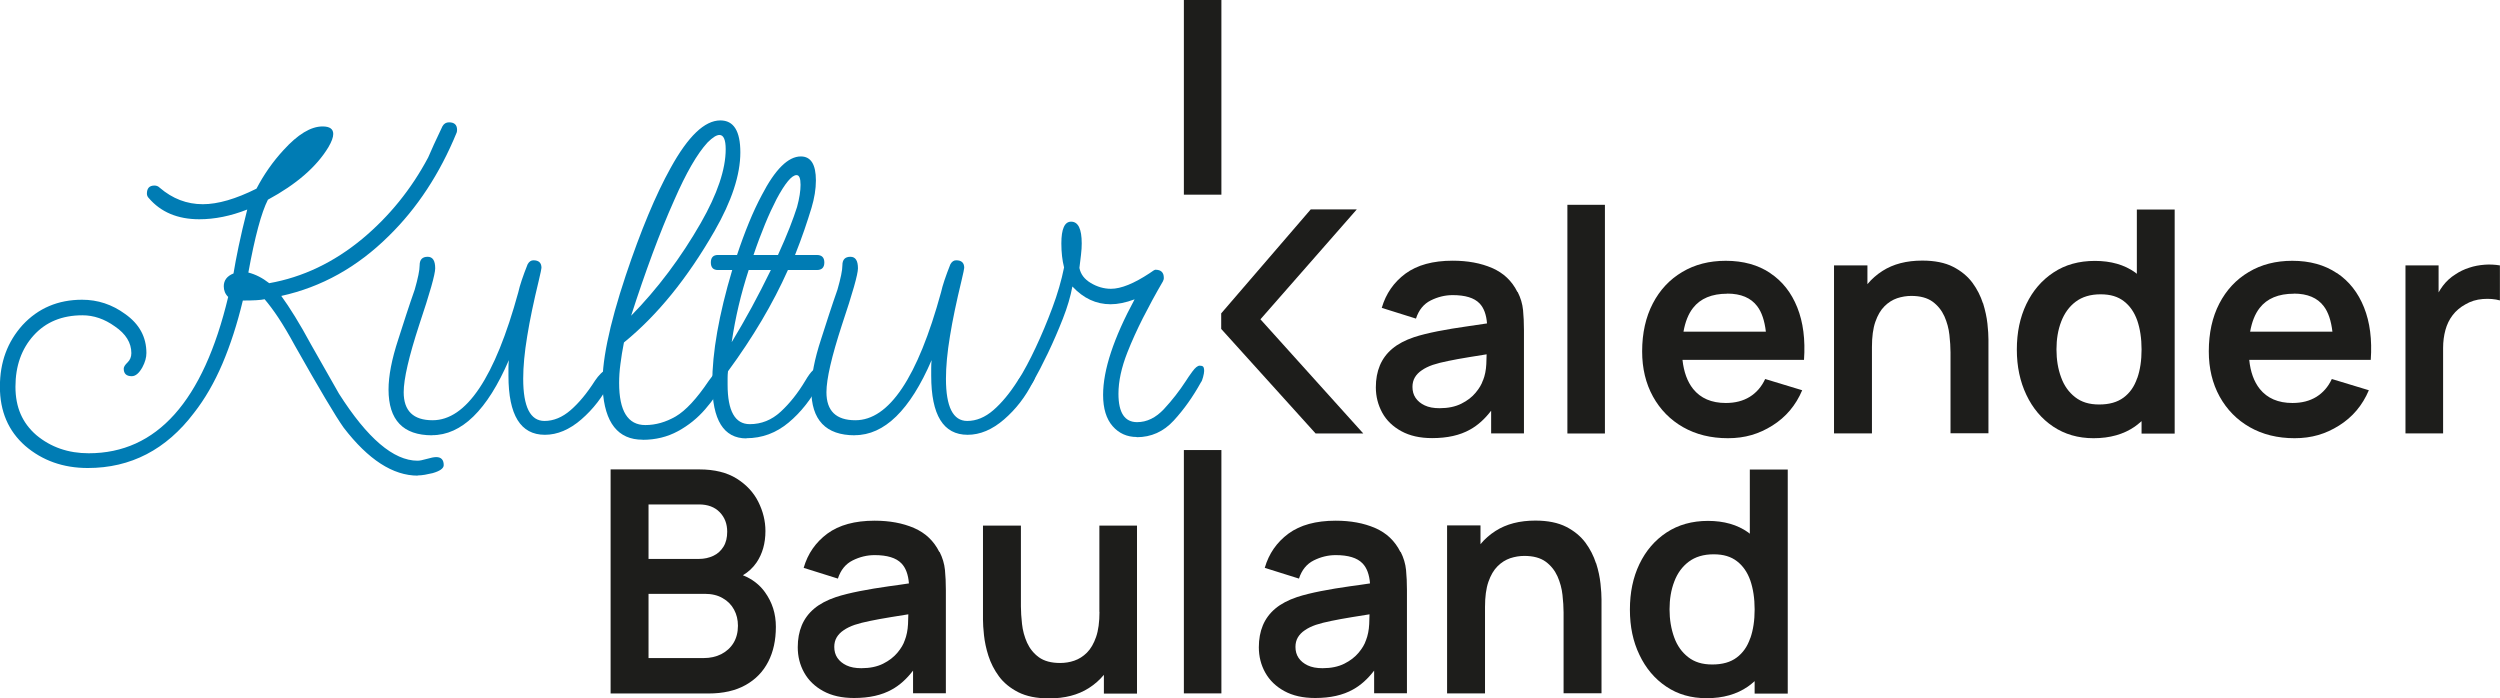
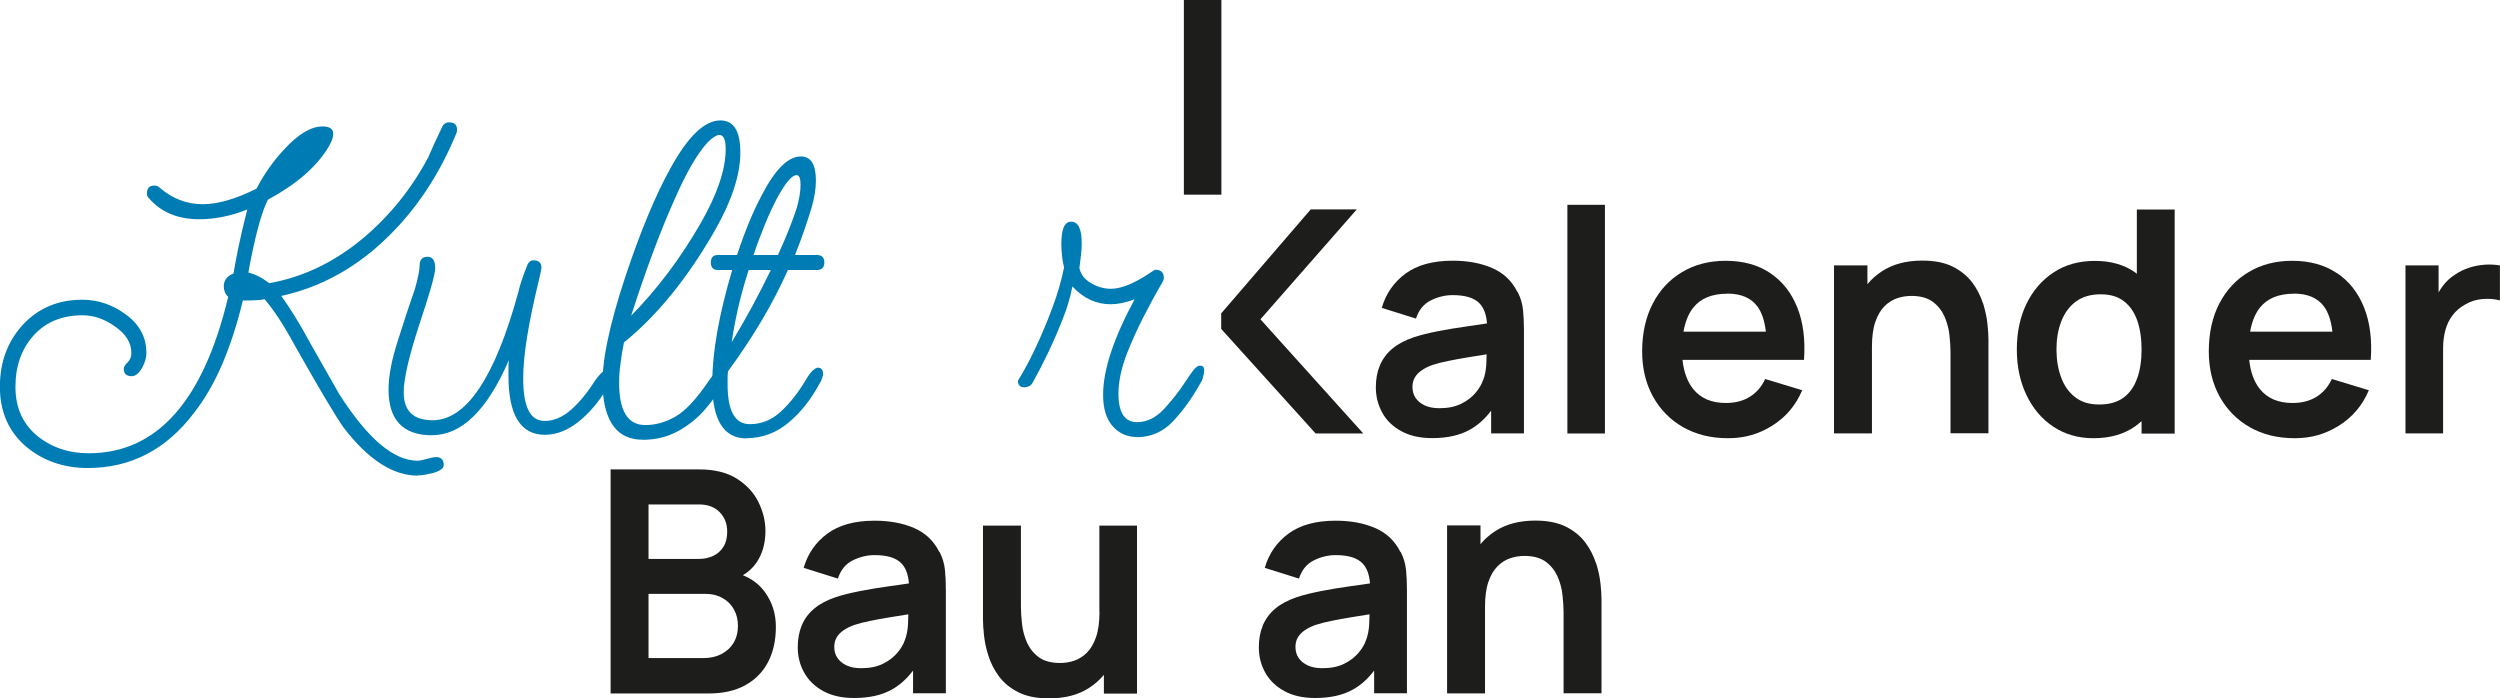
<svg xmlns="http://www.w3.org/2000/svg" id="Ebene_2" data-name="Ebene 2" viewBox="0 0 249.14 69.59">
  <defs>
    <style>
      .cls-1 {
        fill: #1d1d1b;
      }

      .cls-1, .cls-2 {
        stroke-width: 0px;
      }

      .cls-2 {
        fill: #007cb4;
      }
    </style>
  </defs>
  <g id="Ebene_1-2" data-name="Ebene 1">
    <g>
      <g>
        <polygon class="cls-1" points="135.21 20.87 130.62 20.87 121.7 31.23 121.7 32.78 131.11 43.2 135.86 43.2 125.61 31.82 135.21 20.87" />
        <path class="cls-1" d="M151.22,29.1c-.55-1.11-1.39-1.9-2.52-2.39-1.13-.49-2.44-.73-3.93-.73-1.97,0-3.54.43-4.71,1.29-1.16.86-1.95,2-2.36,3.41l3.41,1.07c.28-.86.77-1.46,1.47-1.81.7-.35,1.43-.53,2.19-.53,1.25,0,2.14.27,2.67.82.44.45.68,1.13.75,2-.67.1-1.33.2-1.96.29-1.06.15-2.04.31-2.95.49-.9.18-1.69.37-2.36.59-.89.3-1.61.68-2.17,1.15s-.97,1.03-1.24,1.67c-.27.65-.4,1.37-.4,2.18,0,.92.22,1.76.64,2.53s1.06,1.38,1.9,1.84,1.86.69,3.07.69c1.51,0,2.77-.28,3.78-.85.78-.43,1.47-1.06,2.1-1.88v2.26h3.27v-10.28c0-.72-.03-1.39-.09-2.01s-.24-1.22-.54-1.81ZM147.78,37.91c-.12.38-.36.79-.72,1.22-.36.44-.83.8-1.43,1.1-.6.3-1.32.45-2.17.45-.59,0-1.08-.09-1.48-.28-.4-.19-.7-.44-.91-.75-.21-.31-.31-.68-.31-1.09,0-.36.08-.68.24-.95.16-.27.39-.51.69-.71.3-.21.67-.39,1.1-.54.44-.14.96-.28,1.54-.39.58-.12,1.27-.25,2.08-.38.51-.09,1.11-.18,1.74-.28,0,.29-.02.6-.03.97-.03.61-.14,1.16-.33,1.63Z" />
        <rect class="cls-1" x="156.2" y="20.41" width="3.74" height="22.79" />
        <path class="cls-1" d="M176.41,27.21c-1.21-.81-2.69-1.22-4.43-1.22-1.64,0-3.09.37-4.34,1.12-1.25.74-2.23,1.79-2.93,3.14-.7,1.35-1.06,2.94-1.06,4.77,0,1.7.36,3.19,1.08,4.5.72,1.3,1.72,2.32,3,3.05,1.28.73,2.77,1.1,4.47,1.1s3.09-.42,4.43-1.26c1.34-.84,2.33-2.01,2.97-3.52l-3.69-1.12c-.36.78-.88,1.37-1.54,1.78-.67.41-1.46.61-2.38.61-1.43,0-2.51-.47-3.26-1.4-.58-.73-.93-1.7-1.06-2.9h12.11c.14-2.01-.08-3.75-.67-5.22-.59-1.48-1.49-2.62-2.71-3.43ZM172.14,29.26c1.35,0,2.35.42,2.98,1.26.45.59.73,1.44.86,2.53h-8.21c.17-.96.48-1.76.95-2.36.74-.95,1.88-1.42,3.41-1.42Z" />
        <path class="cls-1" d="M197.61,30.22c-.23-.72-.58-1.41-1.05-2.05-.48-.64-1.12-1.17-1.92-1.58s-1.83-.62-3.07-.62c-1.57,0-2.89.34-3.97,1.03-.58.37-1.08.81-1.5,1.32v-1.87h-3.33v16.74h3.78v-8.6c0-1.02.11-1.86.34-2.52s.53-1.17.91-1.55.8-.64,1.26-.8c.46-.15.93-.23,1.41-.23.89,0,1.59.19,2.12.57.52.38.91.87,1.18,1.46.26.59.43,1.21.5,1.85.07.64.11,1.22.11,1.75v8.06h3.78v-9.35c0-.4-.03-.93-.1-1.57-.07-.65-.22-1.33-.44-2.05Z" />
        <path class="cls-1" d="M212.94,27.28c-.06-.04-.1-.09-.16-.13-1.08-.77-2.42-1.15-4.01-1.15s-2.96.38-4.12,1.15c-1.17.77-2.07,1.82-2.71,3.15-.64,1.33-.95,2.84-.95,4.54s.32,3.18.95,4.51c.63,1.33,1.52,2.39,2.67,3.16,1.15.77,2.49,1.16,4.03,1.16,1.63,0,3-.39,4.11-1.16.24-.17.45-.35.67-.54v1.24h3.3v-22.33h-3.77v6.41ZM212.98,37.69c-.28.83-.73,1.47-1.35,1.93s-1.42.69-2.43.69-1.77-.24-2.4-.73c-.63-.49-1.1-1.14-1.4-1.98-.31-.83-.46-1.76-.46-2.78s.15-1.94.47-2.77.79-1.49,1.44-1.98c.65-.49,1.48-.74,2.48-.74s1.73.23,2.33.69c.6.46,1.04,1.1,1.33,1.92.28.82.43,1.78.43,2.88s-.14,2.04-.43,2.87Z" />
        <path class="cls-1" d="M232.87,27.21c-1.21-.81-2.69-1.22-4.43-1.22-1.64,0-3.09.37-4.34,1.12-1.25.74-2.23,1.79-2.93,3.14-.7,1.35-1.05,2.94-1.05,4.77,0,1.7.36,3.19,1.08,4.5.72,1.3,1.72,2.32,3,3.05,1.28.73,2.77,1.1,4.47,1.1s3.09-.42,4.43-1.26c1.34-.84,2.33-2.01,2.97-3.52l-3.69-1.12c-.36.78-.88,1.37-1.54,1.78-.67.41-1.46.61-2.38.61-1.43,0-2.51-.47-3.26-1.4-.58-.73-.93-1.7-1.05-2.9h12.11c.14-2.01-.08-3.75-.67-5.22-.59-1.48-1.49-2.62-2.7-3.43ZM228.6,29.26c1.35,0,2.35.42,2.98,1.26.45.59.73,1.44.86,2.53h-8.2c.17-.96.48-1.76.95-2.36.74-.95,1.88-1.42,3.41-1.42Z" />
        <path class="cls-1" d="M247.61,26.38c-.53.04-1.04.13-1.54.3-.5.16-.96.38-1.37.66-.49.3-.9.68-1.25,1.14-.16.21-.3.43-.43.66v-2.69h-3.3v16.74h3.75v-8.51c0-.64.08-1.24.23-1.79.15-.55.39-1.05.72-1.48.33-.43.75-.79,1.26-1.07.52-.31,1.1-.49,1.74-.54.65-.05,1.22,0,1.71.14v-3.49c-.5-.08-1.01-.11-1.53-.07Z" />
      </g>
      <g>
        <path class="cls-2" d="M41.64,47.4c-2.48,0-4.94-1.59-7.39-4.78-.8-1.12-2.42-3.85-4.87-8.19-.59-1.09-1.14-2.01-1.64-2.77-.5-.75-.96-1.36-1.37-1.84-.38.09-1.11.13-2.17.13-.56,2.33-1.24,4.43-2.04,6.31-.8,1.87-1.74,3.5-2.83,4.89-2.77,3.66-6.3,5.49-10.58,5.49-2.45,0-4.53-.74-6.24-2.21-1.68-1.48-2.52-3.44-2.52-5.89s.75-4.47,2.26-6.15c1.56-1.68,3.54-2.52,5.93-2.52,1.56,0,2.99.47,4.29,1.42,1.42,1,2.12,2.3,2.12,3.89,0,.44-.13.92-.4,1.42-.33.59-.68.89-1.06.89-.53,0-.8-.25-.8-.75,0-.18.13-.38.38-.62.25-.24.38-.55.38-.93,0-1.03-.55-1.92-1.64-2.66-1.03-.74-2.11-1.11-3.23-1.11-2.04,0-3.66.67-4.87,2.01-1.21,1.34-1.81,3.05-1.81,5.11s.69,3.61,2.08,4.82c1.45,1.21,3.19,1.81,5.22,1.81,6.79,0,11.42-5.19,13.9-15.58-.3-.29-.44-.65-.44-1.06,0-.59.32-1.02.97-1.28.12-.74.29-1.64.51-2.7.22-1.06.51-2.29.86-3.67-1.65.65-3.25.97-4.78.97-2.15,0-3.84-.71-5.04-2.12-.12-.12-.18-.27-.18-.44,0-.53.25-.8.75-.8.21,0,.38.07.53.22,1.27,1.09,2.7,1.64,4.29,1.64,1.5,0,3.29-.52,5.35-1.55.74-1.42,1.64-2.7,2.7-3.85,1.42-1.56,2.71-2.35,3.89-2.35.71,0,1.06.25,1.06.75,0,.33-.16.77-.49,1.33-1.18,1.95-3.19,3.69-6.02,5.22-.65,1.27-1.3,3.69-1.95,7.26.71.18,1.4.53,2.08,1.06,3.33-.59,6.43-2.06,9.29-4.43,2.68-2.24,4.87-4.94,6.55-8.1.15-.35.34-.79.58-1.31.24-.52.52-1.11.84-1.79.15-.27.37-.4.66-.4.53,0,.8.25.8.75,0,.12-.02.21-.04.27-1.68,4.1-3.94,7.54-6.77,10.31-3.13,3.1-6.7,5.09-10.71,5.97.41.56.87,1.25,1.37,2.06.5.81,1.03,1.73,1.59,2.77l2.79,4.91c2.83,4.45,5.44,6.68,7.83,6.68.21,0,.52-.06.93-.18.41-.12.72-.18.93-.18.5,0,.75.27.75.8,0,.32-.37.59-1.11.8-.27.06-.52.11-.77.16-.25.04-.49.07-.73.07Z" />
        <path class="cls-2" d="M43.06,43.38c-2.89,0-4.34-1.52-4.34-4.56,0-1.36.32-3.02.97-5,.27-.83.53-1.65.8-2.48.27-.83.55-1.65.84-2.48.32-1.12.49-1.93.49-2.43,0-.56.27-.84.8-.84.5,0,.75.38.75,1.15,0,.59-.53,2.46-1.59,5.62-1.03,3.16-1.55,5.4-1.55,6.73,0,1.86.96,2.79,2.88,2.79,3.36,0,6.21-4.25,8.54-12.75.15-.68.46-1.61.93-2.79.15-.27.34-.4.58-.4.53,0,.8.25.8.75,0,.09-.09.52-.27,1.28-.5,2.07-.89,3.91-1.15,5.53-.27,1.62-.4,3.04-.4,4.25,0,2.8.71,4.2,2.12,4.2.91,0,1.78-.36,2.61-1.08.83-.72,1.64-1.7,2.43-2.94.18-.27.37-.5.58-.71.21-.21.4-.31.58-.31.41,0,.62.12.62.35,0,.09-.03.23-.09.42-.06.19-.12.32-.18.38-.74,1.48-1.7,2.72-2.88,3.74-1.18,1.02-2.39,1.53-3.63,1.53-2.42,0-3.63-1.96-3.63-5.89v-.75c0-.27.01-.53.04-.8-2.15,4.99-4.71,7.48-7.66,7.48Z" />
        <path class="cls-2" d="M64.04,43.82c-2.45,0-3.78-1.68-3.98-5.04-.15-2.51.62-6.28,2.3-11.33,1.5-4.48,2.99-8.05,4.47-10.71,1.74-3.16,3.39-4.74,4.96-4.74,1.33,0,1.99,1.06,1.99,3.19,0,2.24-.86,4.85-2.57,7.83-2.71,4.72-5.72,8.42-9.03,11.11-.15.77-.27,1.48-.35,2.15-.09.66-.13,1.29-.13,1.88,0,2.8.87,4.2,2.61,4.2,1.03,0,2.04-.29,3.03-.86.99-.58,2.09-1.76,3.3-3.56.09-.12.27-.36.55-.73.28-.37.52-.55.73-.55.29,0,.44.19.44.58,0,.06-.02.18-.04.35-.03.18-.09.34-.18.49-.47.92-1.09,1.81-1.86,2.7-.77.89-1.67,1.62-2.72,2.19s-2.22.86-3.52.86ZM62.89,31.47c2.66-2.71,4.97-5.8,6.95-9.25,1.65-2.89,2.48-5.34,2.48-7.35,0-.94-.21-1.42-.62-1.42-.3,0-.69.25-1.19.75-1.03,1.12-2.14,3.04-3.32,5.75-.74,1.65-1.46,3.44-2.17,5.35-.71,1.92-1.42,3.97-2.12,6.15Z" />
        <path class="cls-2" d="M74.39,43.69c-2.27,0-3.41-1.83-3.41-5.49,0-3.07.66-6.83,1.99-11.29h-1.42c-.47,0-.71-.25-.71-.75s.24-.75.71-.75h1.9c.38-1.15.78-2.23,1.19-3.23.41-1,.84-1.92,1.28-2.74,1.33-2.57,2.63-3.85,3.89-3.85,1,0,1.5.8,1.5,2.39,0,.86-.15,1.77-.44,2.74-.21.68-.44,1.41-.71,2.19-.27.78-.58,1.62-.93,2.5h2.17c.5,0,.75.25.75.75s-.25.75-.75.75h-2.88c-1.5,3.36-3.5,6.73-5.97,10.09-.03.24-.04.46-.04.69v.64c0,2.63.74,3.94,2.21,3.94,1.15,0,2.18-.41,3.08-1.24.9-.83,1.72-1.86,2.46-3.1.29-.5.55-.84.75-1.02.21-.18.37-.27.49-.27.35,0,.53.22.53.66,0,.06-.04.2-.11.42-.07.22-.14.36-.2.42-.86,1.62-1.9,2.95-3.14,3.98-1.24,1.03-2.64,1.55-4.2,1.55ZM72.93,34.08c.68-1.12,1.34-2.28,1.99-3.47.65-1.2,1.28-2.43,1.9-3.7h-2.21c-.38,1.18-.72,2.37-1,3.56-.28,1.19-.51,2.4-.69,3.61ZM75.1,25.41h2.43c.47-1.03.86-1.95,1.17-2.74.31-.8.55-1.47.73-2.04.24-.88.35-1.62.35-2.21,0-.65-.13-.97-.4-.97-.47,0-1.14.8-1.99,2.39-.38.74-.77,1.57-1.15,2.5-.38.93-.77,1.95-1.15,3.08Z" />
-         <path class="cls-2" d="M85.19,43.38c-2.89,0-4.34-1.52-4.34-4.56,0-1.36.32-3.02.97-5,.27-.83.53-1.65.8-2.48.27-.83.55-1.65.84-2.48.32-1.12.49-1.93.49-2.43,0-.56.27-.84.8-.84.5,0,.75.38.75,1.15,0,.59-.53,2.46-1.59,5.62-1.03,3.16-1.55,5.4-1.55,6.73,0,1.86.96,2.79,2.88,2.79,3.36,0,6.21-4.25,8.54-12.75.15-.68.46-1.61.93-2.79.15-.27.34-.4.58-.4.53,0,.8.25.8.75,0,.09-.09.52-.27,1.28-.5,2.07-.89,3.91-1.15,5.53-.27,1.62-.4,3.04-.4,4.25,0,2.8.71,4.2,2.12,4.2.91,0,1.78-.36,2.61-1.08.83-.72,1.64-1.7,2.43-2.94.18-.27.37-.5.58-.71.21-.21.4-.31.58-.31.41,0,.62.12.62.35,0,.09-.03.23-.09.42-.06.19-.12.32-.18.38-.74,1.48-1.7,2.72-2.88,3.74-1.18,1.02-2.39,1.53-3.63,1.53-2.42,0-3.63-1.96-3.63-5.89v-.75c0-.27.01-.53.04-.8-2.15,4.99-4.71,7.48-7.66,7.48Z" />
        <path class="cls-2" d="M113.29,43.55c-.97,0-1.78-.36-2.41-1.08-.63-.72-.95-1.76-.95-3.12,0-2.48,1.05-5.65,3.14-9.52-.89.33-1.68.49-2.39.49-1.45,0-2.71-.59-3.81-1.77-.18.97-.49,2.04-.95,3.21-.46,1.17-.95,2.3-1.48,3.41-.53,1.11-1.03,2.07-1.5,2.9-.12.24-.27.38-.44.44-.18.06-.31.09-.4.09-.44,0-.66-.22-.66-.66.59-.94,1.18-2.04,1.77-3.3.59-1.25,1.14-2.57,1.66-3.96.52-1.39.91-2.73,1.17-4.03-.18-.71-.27-1.5-.27-2.39,0-1.44.32-2.17.97-2.17.71,0,1.06.72,1.06,2.17,0,.33-.02.69-.07,1.11-.04.41-.1.86-.16,1.33.12.62.49,1.12,1.13,1.5.63.38,1.31.58,2.01.58,1,0,2.29-.52,3.85-1.55.32-.24.52-.35.58-.35.56,0,.84.27.84.8,0,.06,0,.12-.02.18-.02.06-.04.12-.07.18-.74,1.27-1.4,2.49-1.99,3.65-.59,1.17-1.11,2.31-1.55,3.43-.59,1.5-.89,2.88-.89,4.12,0,1.89.62,2.83,1.86,2.83.97,0,1.87-.44,2.68-1.31s1.54-1.81,2.19-2.81c.15-.24.36-.55.64-.93.28-.38.52-.58.73-.58.15,0,.26.03.33.09.07.06.11.21.11.44,0,.15-.04.35-.11.62-.07.26-.14.43-.2.49-.8,1.45-1.7,2.72-2.72,3.83-1.02,1.11-2.25,1.66-3.7,1.66Z" />
      </g>
      <g>
        <path class="cls-1" d="M74.03,57.33c.54-.32,1-.74,1.37-1.28.58-.86.88-1.9.88-3.13,0-1-.24-1.97-.71-2.91s-1.19-1.71-2.16-2.32c-.97-.6-2.2-.91-3.71-.91h-8.85v22.33h9.75c1.47,0,2.7-.28,3.7-.84,1-.56,1.75-1.33,2.26-2.33.51-.99.76-2.15.76-3.47s-.36-2.44-1.09-3.46c-.54-.75-1.27-1.31-2.19-1.68ZM64.63,50.27h5.02c.89,0,1.58.26,2.08.78s.74,1.16.74,1.94c0,.59-.12,1.09-.37,1.49-.25.4-.58.71-1.01.91s-.9.31-1.44.31h-5.02v-5.43ZM73.1,64.07c-.29.48-.7.85-1.22,1.12-.52.26-1.1.39-1.75.39h-5.5v-6.4h5.61c.69,0,1.29.14,1.78.43.5.28.87.66,1.13,1.14.26.48.39,1.01.39,1.61,0,.66-.15,1.23-.44,1.71Z" />
        <path class="cls-1" d="M93.61,55.01c-.55-1.11-1.39-1.9-2.52-2.39-1.13-.49-2.44-.73-3.93-.73-1.97,0-3.54.43-4.71,1.29-1.16.86-1.95,1.99-2.36,3.41l3.41,1.07c.28-.86.77-1.46,1.47-1.81.7-.35,1.43-.53,2.19-.53,1.25,0,2.14.27,2.67.82.44.45.68,1.13.75,2-.67.1-1.33.2-1.96.28-1.06.15-2.04.31-2.95.49-.9.18-1.69.37-2.36.59-.89.3-1.61.68-2.17,1.15-.56.47-.97,1.03-1.24,1.67-.27.65-.4,1.37-.4,2.18,0,.92.21,1.76.64,2.53.43.77,1.06,1.38,1.9,1.84.84.46,1.86.69,3.07.69,1.51,0,2.77-.28,3.78-.85.78-.43,1.47-1.06,2.1-1.88v2.26h3.27v-10.28c0-.72-.03-1.39-.09-2.01-.06-.61-.24-1.22-.54-1.81ZM90.16,63.82c-.12.38-.36.79-.72,1.22-.36.43-.83.8-1.43,1.1s-1.32.45-2.17.45c-.59,0-1.08-.09-1.48-.28s-.7-.44-.91-.75c-.21-.31-.31-.68-.31-1.09,0-.36.08-.68.24-.95.16-.27.39-.51.69-.71.3-.21.67-.39,1.1-.54.44-.14.96-.28,1.53-.39.58-.12,1.27-.25,2.08-.38.51-.08,1.11-.18,1.74-.28,0,.29-.02.6-.03.97-.03.61-.14,1.16-.33,1.64Z" />
        <path class="cls-1" d="M109.57,60.97c0,1.01-.11,1.85-.34,2.51s-.53,1.18-.91,1.56c-.38.38-.8.64-1.26.8s-.94.23-1.41.23c-.89,0-1.59-.19-2.12-.57-.52-.38-.91-.87-1.18-1.46-.26-.59-.43-1.21-.5-1.86-.07-.65-.11-1.23-.11-1.74v-8.06h-3.78v9.35c0,.4.03.93.1,1.57.07.65.21,1.33.44,2.05s.58,1.41,1.05,2.05,1.12,1.17,1.92,1.58c.81.41,1.83.62,3.07.62,1.57,0,2.89-.34,3.97-1.03.58-.37,1.08-.81,1.5-1.32v1.87h3.3v-16.74h-3.75v8.6Z" />
-         <rect class="cls-1" x="117.98" y="44.85" width="3.74" height="24.25" />
        <rect class="cls-1" x="117.98" width="3.74" height="19.4" />
        <path class="cls-1" d="M139.56,55.01c-.55-1.11-1.39-1.9-2.52-2.39-1.13-.49-2.44-.73-3.93-.73-1.97,0-3.54.43-4.71,1.29-1.16.86-1.95,1.99-2.36,3.41l3.41,1.07c.28-.86.77-1.46,1.47-1.81.7-.35,1.43-.53,2.19-.53,1.25,0,2.14.27,2.67.82.44.45.68,1.13.75,2-.67.1-1.33.2-1.96.28-1.06.15-2.04.31-2.95.49-.9.18-1.69.37-2.36.59-.89.3-1.61.68-2.17,1.15-.56.47-.97,1.03-1.24,1.67-.27.65-.4,1.37-.4,2.18,0,.92.21,1.76.64,2.53.43.77,1.06,1.38,1.9,1.84.84.46,1.86.69,3.07.69,1.51,0,2.77-.28,3.78-.85.78-.43,1.47-1.06,2.1-1.88v2.26h3.27v-10.28c0-.72-.03-1.39-.09-2.01-.06-.61-.24-1.22-.54-1.81ZM136.12,63.82c-.12.38-.36.79-.72,1.22-.36.43-.83.8-1.43,1.1s-1.32.45-2.17.45c-.59,0-1.08-.09-1.48-.28s-.7-.44-.91-.75c-.21-.31-.31-.68-.31-1.09,0-.36.08-.68.24-.95.16-.27.39-.51.69-.71.3-.21.67-.39,1.1-.54.44-.14.96-.28,1.53-.39.58-.12,1.27-.25,2.08-.38.51-.08,1.11-.18,1.74-.28,0,.29-.02.6-.03.97-.03.61-.14,1.16-.33,1.64Z" />
        <path class="cls-1" d="M159.05,56.13c-.23-.72-.58-1.41-1.05-2.05-.48-.64-1.12-1.17-1.92-1.58-.81-.41-1.83-.62-3.07-.62-1.57,0-2.89.34-3.97,1.03-.58.37-1.08.81-1.5,1.32v-1.87h-3.33v16.74h3.78v-8.6c0-1.02.11-1.86.34-2.52s.53-1.17.91-1.55.8-.64,1.26-.8c.46-.15.93-.23,1.41-.23.89,0,1.59.19,2.12.57.52.38.91.87,1.18,1.46.26.59.43,1.21.5,1.85s.11,1.22.11,1.75v8.06h3.78v-9.35c0-.4-.03-.93-.1-1.57-.07-.65-.21-1.33-.44-2.05Z" />
-         <path class="cls-1" d="M174.38,46.78v6.41c-.06-.04-.11-.09-.16-.13-1.08-.77-2.42-1.15-4.01-1.15s-2.96.39-4.12,1.15c-1.17.77-2.07,1.82-2.71,3.15-.64,1.33-.95,2.84-.95,4.54s.31,3.18.95,4.51c.63,1.33,1.52,2.39,2.67,3.16,1.15.78,2.49,1.16,4.03,1.16,1.63,0,3-.39,4.11-1.16.24-.17.46-.35.67-.54v1.24h3.3v-22.33h-3.77ZM174.42,63.6c-.28.83-.73,1.47-1.35,1.93-.61.46-1.42.69-2.43.69s-1.77-.24-2.4-.73c-.63-.49-1.1-1.14-1.4-1.98-.3-.83-.46-1.76-.46-2.78s.15-1.94.47-2.77c.31-.83.79-1.49,1.44-1.98s1.48-.74,2.48-.74,1.73.23,2.33.69c.6.46,1.04,1.1,1.33,1.92.28.82.43,1.78.43,2.88s-.14,2.04-.43,2.87Z" />
      </g>
    </g>
  </g>
</svg>